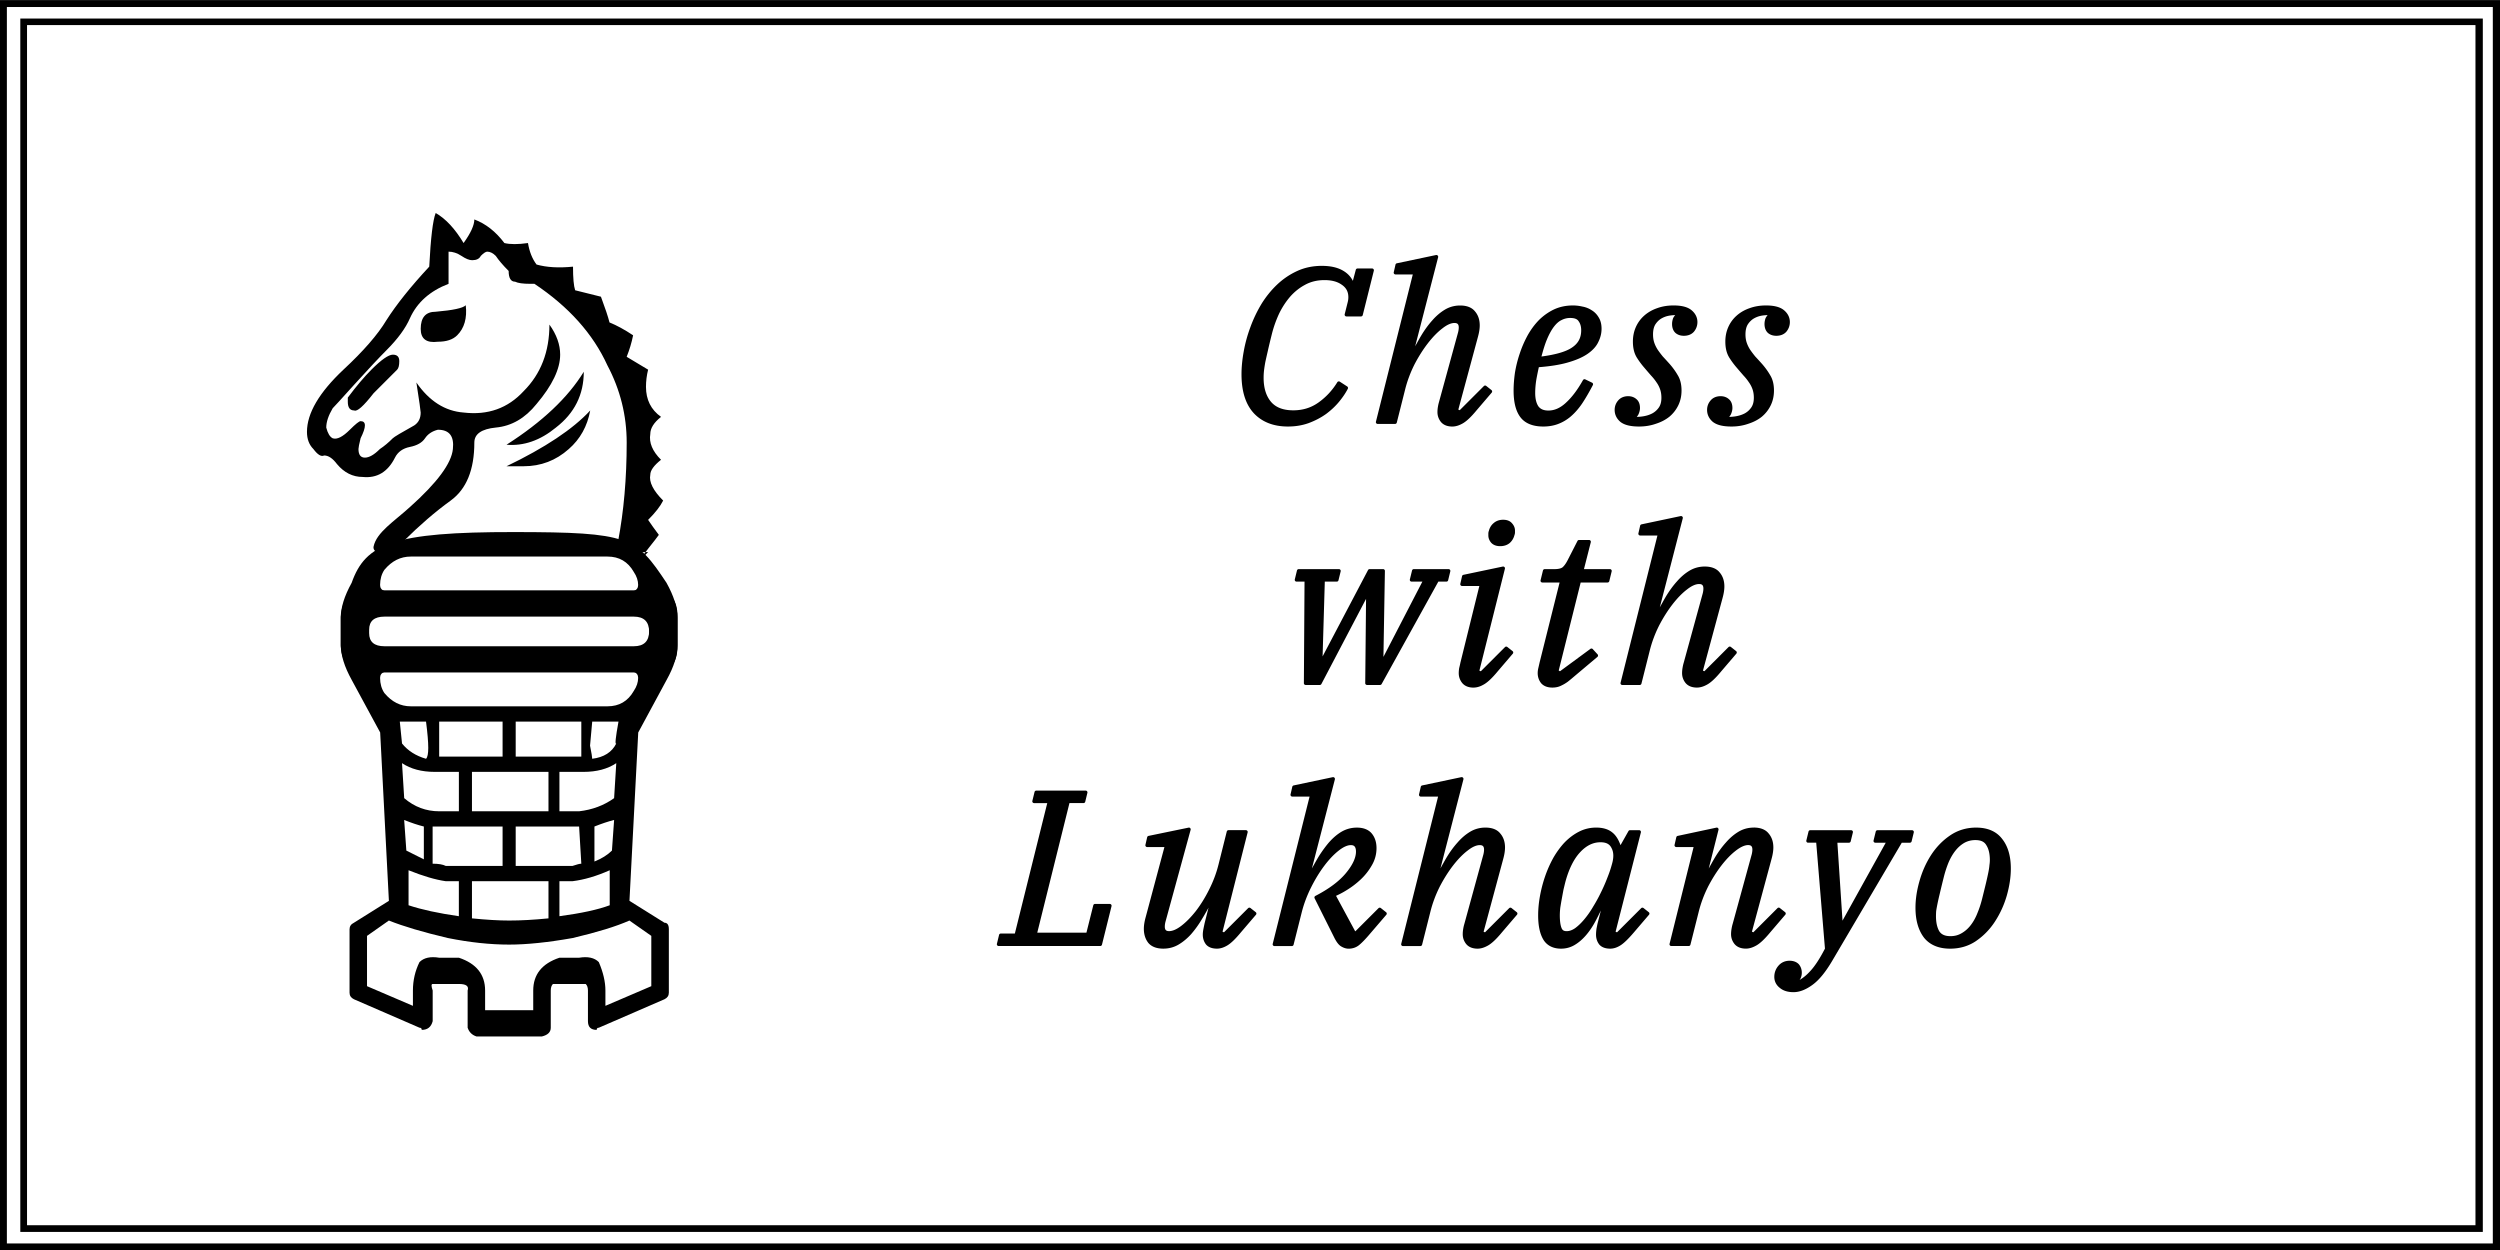
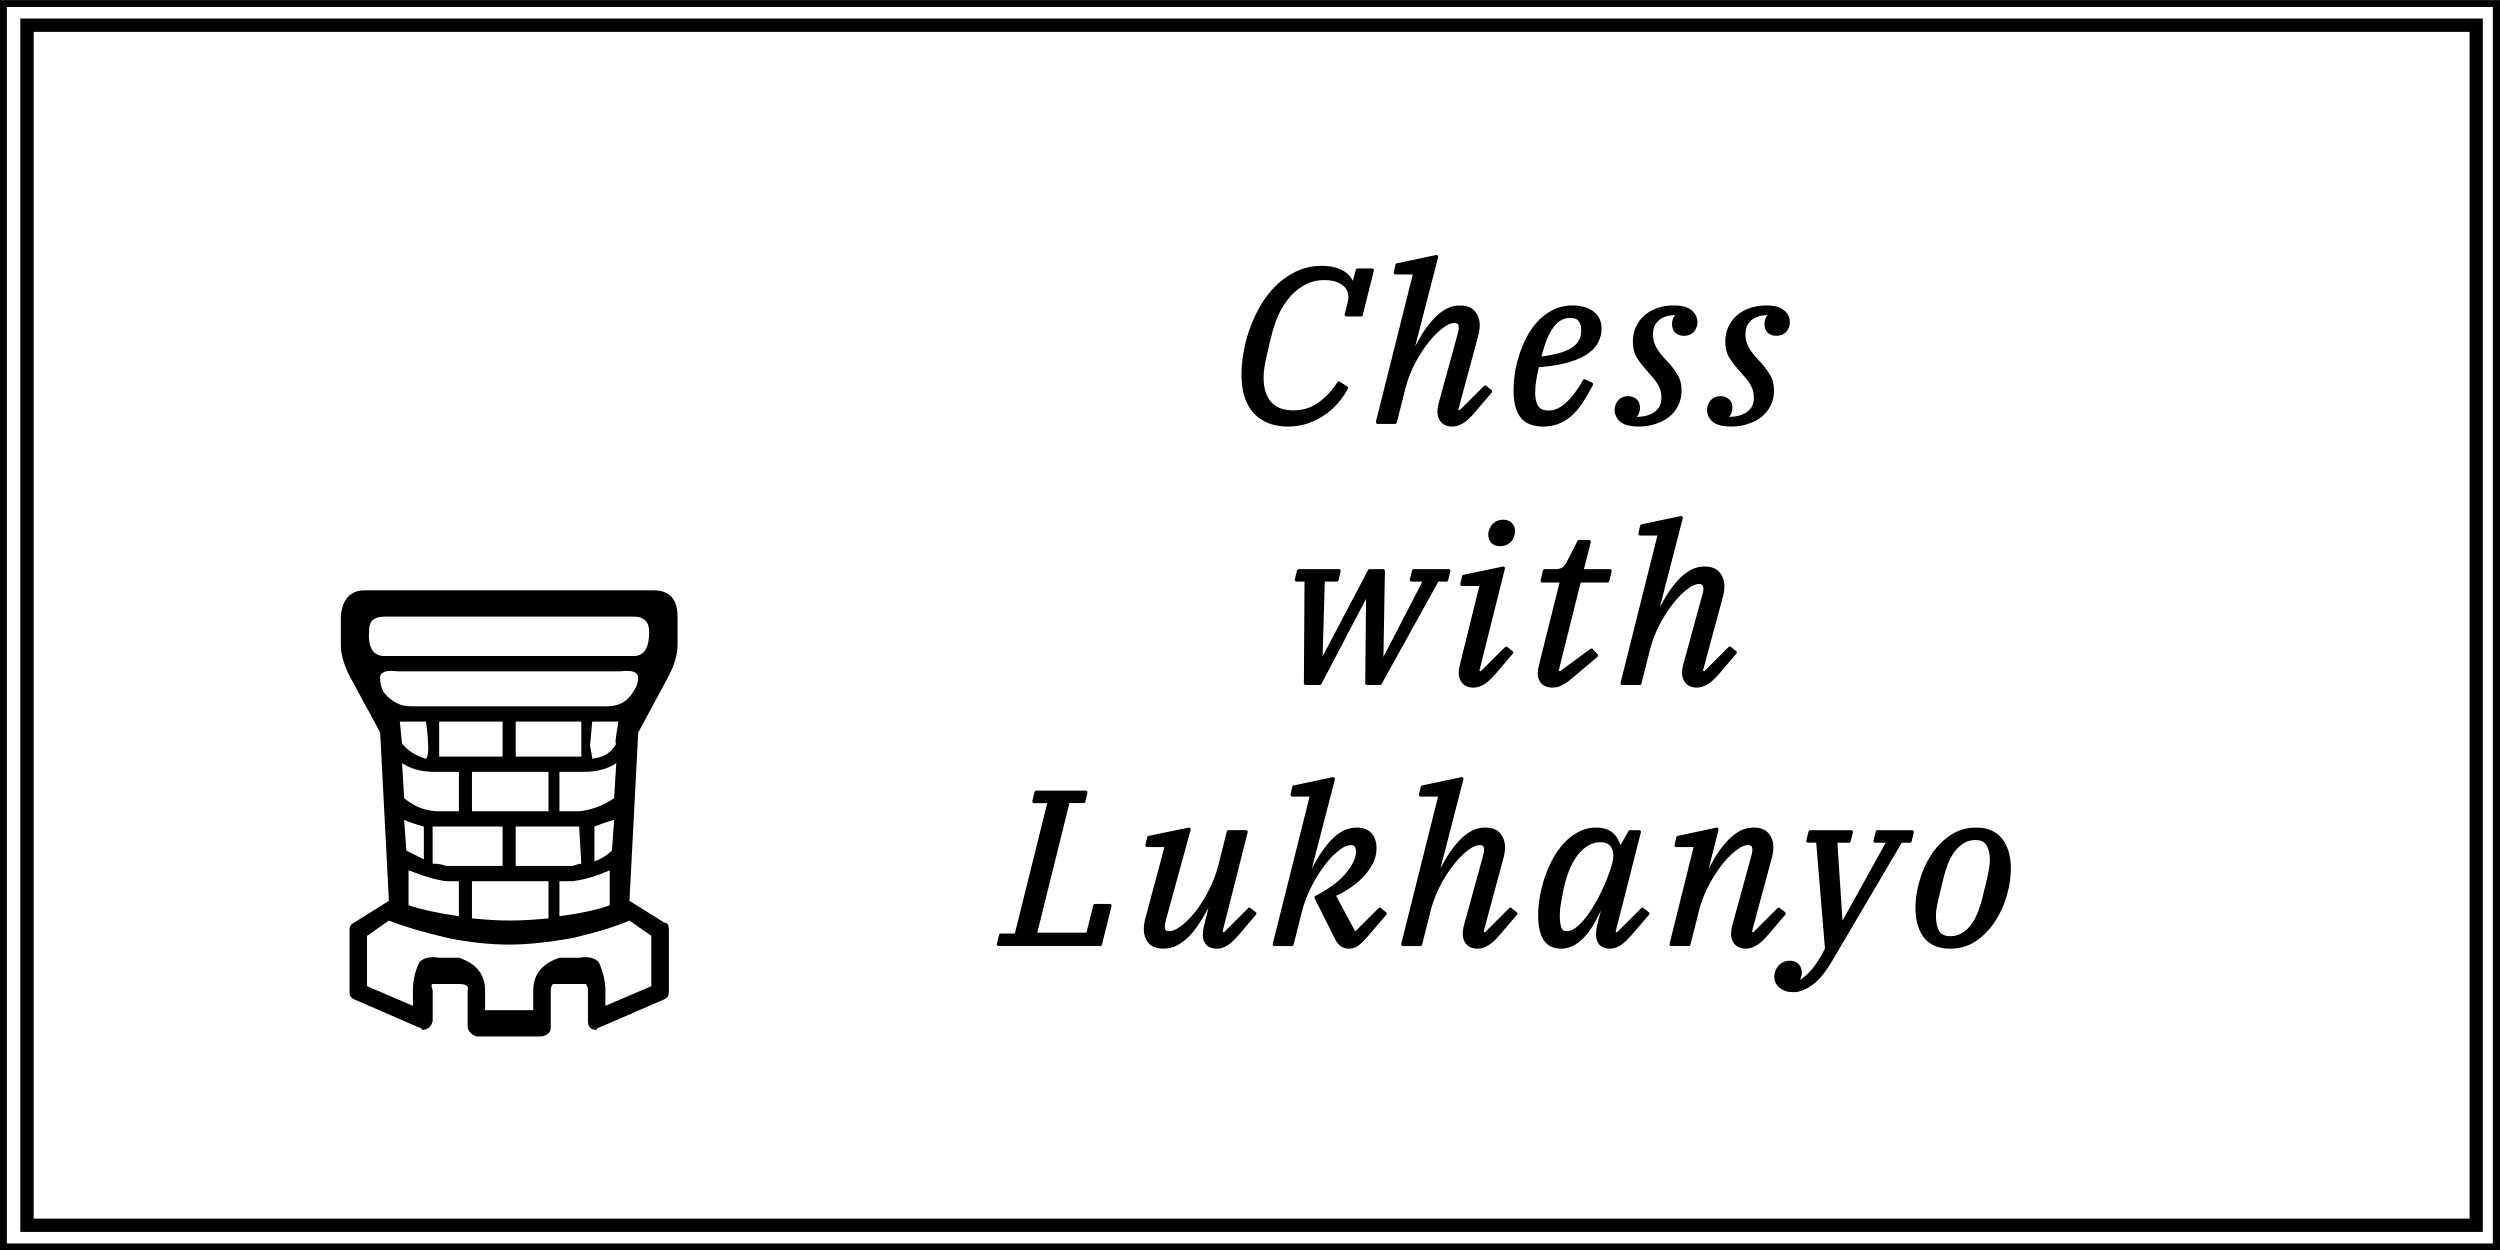
<svg xmlns="http://www.w3.org/2000/svg" width="16cm" height="8cm" version="1.1" viewBox="0 0 160 80">
  <rect x="0" y="0" width="160" height="80" fill="#808080" stroke="none" />
  <title>Chess with Lukhanyo logo (c)</title>
  <g transform="translate(-53.63 -69.65)">
    <g transform="matrix(1 0 0 .997 3.074e-5 .648)" fill-rule="evenodd" stroke-dashoffset="13.17" stroke-linecap="square">
      <path d="m53.63 69.22v80.25h160v-80.25zm.873.875h158.3v78.5h-158.3z" style="paint-order:stroke fill markers" />
      <path d="m54.07 69.66h159.1v79.37h-159.1z" fill="#fff" style="paint-order:stroke fill markers" />
      <path d="m54.93 70.4v77.89h157.6v-77.89zm.854.856h155.9v76.18h-155.9z" style="paint-order:stroke fill markers" />
-       <path d="m55.36 70.82h156.7v77.04h-156.7z" fill="#fff" style="paint-order:stroke fill markers" />
    </g>
    <g transform="matrix(.79 0 0 -.79 -157.5 451.5)">
      <path d="m318.6 433.4c.829 0 1.243-.414 1.243-1.242 0-1.297-.414-1.95-1.243-1.95h-20.2c-.945 0-1.359.711-1.242 2.129 0 .707.414 1.063 1.242 1.063zm-20.2-6.203c-.238.355-.355.769-.355 1.242s.472.648 1.418.531h18.07c.945.117 1.418-.058 1.418-.531 0-.356-.117-.711-.356-1.063-.472-.828-1.179-1.242-2.125-1.242h-15.94c-.828 0-1.535.356-2.125 1.063zm16.83-5.313c0 .117-.058.473-.176 1.063l.176 1.949h2.129c-.238-1.301-.297-1.891-.18-1.774-.351-.707-1.003-1.121-1.949-1.238zm-.707-1.062c1.063 0 1.949.234 2.656.707l-.175-2.836c-.828-.59-1.774-.942-2.836-1.063h-1.594v3.192zm-5.492 4.074h5.316v-2.836h-5.316zm2.656-4.074v-3.192h-6.199v3.192zm-8.855 4.074h5.137v-2.836h-5.137zm-1.242-11.16c-.473.238-.946.472-1.418.711l-.176 2.48c.59-.238 1.121-.414 1.594-.531zm2.836-4.606c-1.657.239-3.012.532-4.075.887v2.836c1.18-.473 2.184-.77 3.012-.887h1.063zm-1.063 4.075c-.238.121-.594.179-1.062.179v3.012h.531 5.137v-3.191zm8.324-4.25c-1.179-.118-2.242-.176-3.187-.176-.828 0-1.832.058-3.012.176v3.011h6.199zm-2.656 4.25v3.191h5.137l.179-3.012c-.121 0-.355-.058-.71-.179zm7.797 1.242c-.356-.356-.828-.649-1.418-.887v2.836c.59.234 1.121.414 1.594.531zm-3.191-2.481c.945.117 1.949.414 3.011.887v-2.836c-.945-.355-2.301-.648-4.074-.887v2.836zm-11.87 12.93c.122-.945.18-1.656.18-2.125 0-.473-.058-.77-.18-.887-.824.235-1.472.649-1.945 1.238l-.18 1.774zm-1.945-3.367c.707-.473 1.594-.707 2.656-.707h1.95v-3.192h-1.594c-1.067 0-2.008.356-2.836 1.063zm-1.066-12.75c1.183-.473 2.777-.946 4.785-1.418 1.773-.356 3.426-.531 4.961-.531 1.418 0 3.129.175 5.137.531 2.007.472 3.542.945 4.605 1.418l1.773-1.242v-4.075l-3.718-1.593v1.238c0 .711-.18 1.476-.535 2.305-.352.355-.883.472-1.594.355h-1.594c-1.418-.473-2.125-1.359-2.125-2.66v-1.594h-3.898v1.594c0 1.301-.707 2.187-2.125 2.66h-1.594c-.711.117-1.242 0-1.598-.355-.351-.711-.531-1.477-.531-2.305v-1.238l-3.719 1.593v4.075zm22.5 19.49c.593 1.063.886 2.008.886 2.832v2.305c0 1.418-.648 2.125-1.949 2.125h-23.38c-1.183 0-1.832-.707-1.949-2.125v-2.305c0-.824.293-1.769.883-2.832l2.305-4.254.707-13.64-2.832-1.774c-.239-.117-.356-.293-.356-.531v-5.137c0-.238.117-.414.356-.531l5.312-2.305c.121 0 .18-.058.18-.176.473 0 .765.235.887.707v2.481c-.122.355-.122.531 0 .531h.531 1.594c.589 0 .824-.176.707-.531v-3.012c.117-.355.355-.59.711-.707h5.312c.473.117.711.352.711.707v3.012c0 .238.059.414.176.531h.531 1.594.531c.121-.117.18-.293.18-.531v-2.481c0-.472.234-.707.707-.707 0 .118.058.176.176.176l5.316 2.305c.238.117.355.293.355.531v5.137c0 .355-.117.531-.355.531l-2.836 1.774.711 13.64z" />
-       <path d="m299.6 454.1c0-.345-.058-.579-.173-.694-.234-.234-.87-.87-1.912-1.913-.812-1.042-1.333-1.506-1.564-1.391-.348 0-.521.234-.521.698v.345c.694.927 1.333 1.683 1.912 2.262.808.812 1.391 1.215 1.737 1.215.348 0 .521-.173.521-.521zm10.08-8.517h-1.391c3.128 1.506 5.389 3.012 6.78 4.518-.234-1.272-.812-2.319-1.74-3.127-1.042-.927-2.258-1.391-3.649-1.391zm-8.344 11.13c0 .927.406 1.387 1.216 1.387 1.391.119 2.204.291 2.433.525.119-1.046-.115-1.855-.694-2.433-.348-.349-.87-.522-1.564-.522-.927-.119-1.391.231-1.391 1.043zm10.95-7.999c-1.273-1.043-2.607-1.507-3.998-1.388 2.897 1.851 4.982 3.822 6.259 5.911 0-1.855-.754-3.362-2.261-4.522zm5.039-9.21c.464 2.433.698 5.097.698 7.995 0 2.2-.521 4.289-1.564 6.259-1.161 2.549-3.131 4.749-5.91 6.604h-.348c-.579 0-.985.057-1.22.172-.344 0-.521.291-.521.87-.464.464-.808.87-1.042 1.219-.231.231-.464.345-.694.345-.116 0-.291-.115-.522-.345-.115-.234-.348-.348-.698-.348-.23 0-.521.115-.865.348-.349.231-.698.345-1.047.345v-2.606c-1.506-.579-2.549-1.507-3.127-2.783-.349-.809-.985-1.679-1.913-2.607-.578-.578-1.448-1.506-2.606-2.783-1.042-1.157-1.621-1.794-1.74-1.908-.345-.583-.522-1.104-.522-1.567.12-.464.291-.752.522-.866.348-.119.812.115 1.391.694.463.463.754.694.869.694.231 0 .349-.115.349-.345 0-.234-.119-.579-.349-1.042-.115-.464-.172-.755-.172-.87 0-.464.172-.698.521-.698.344 0 .752.234 1.215.698.349.23.698.521 1.043.87.115.115.698.463 1.74 1.042.349.231.521.579.521 1.043 0 .115-.115.927-.348 2.433 1.042-1.506 2.319-2.319 3.825-2.433 1.97-.234 3.591.348 4.868 1.736 1.391 1.391 2.085 3.189 2.085 5.389.579-.808.87-1.621.87-2.433 0-1.158-.636-2.491-1.912-3.997-.928-1.158-2.028-1.794-3.304-1.912-1.158-.116-1.737-.522-1.737-1.216 0-2.204-.64-3.768-1.912-4.695-1.277-.927-2.549-2.027-3.826-3.3zm2.434-.87c-9.008-.399-18.51-.266-21.8-.041-.349.024-.482.288-.442.48.238 1.156 1.655 2.028 2.95 3.209 2.204 1.97 3.361 3.533 3.476 4.695.115 1.042-.287 1.564-1.216 1.564-.463-.115-.812-.349-1.042-.694-.234-.349-.641-.583-1.219-.698-.579-.115-.985-.406-1.216-.87-.582-1.158-1.448-1.679-2.61-1.564-.808 0-1.506.349-2.085 1.043-.348.463-.694.698-1.042.698-.234-.119-.522.057-.87.521-.348.348-.521.808-.521 1.391 0 1.506.985 3.185 2.954 5.04 1.622 1.506 2.783 2.84 3.476 3.997.813 1.277 1.97 2.725 3.476 4.347.119 2.319.291 3.767.522 4.346.812-.463 1.567-1.277 2.261-2.433.579.808.87 1.448.87 1.912.927-.348 1.737-.985 2.434-1.912.463-.115 1.1-.115 1.912 0 .115-.698.344-1.277.694-1.741.812-.23 1.798-.287 2.954-.172 0-.928.058-1.564.173-1.913.464-.115 1.162-.291 2.089-.521.345-.927.579-1.621.694-2.085.579-.234 1.219-.579 1.912-1.042-.115-.583-.29-1.162-.521-1.741.579-.348 1.158-.694 1.737-1.042-.115-.464-.173-.928-.173-1.391 0-1.043.406-1.855 1.219-2.434-.583-.463-.87-.927-.87-1.391-.115-.694.173-1.391.87-2.085-.583-.463-.87-.869-.87-1.215-.115-.583.231-1.277 1.043-2.089-.234-.464-.637-.985-1.219-1.564.234-.348.521-.751.869-1.215-.23-.348-1.36-1.689-1.708-2.268z" />
-       <path d="m318.6 431c.829 0 1.243.414 1.243 1.242 0 1.297-.414 1.95-1.243 1.95h-20.2c-.945 0-1.359-.711-1.242-2.129 0-.707.414-1.063 1.242-1.063zm-20.2 6.203c-.238-.355-.355-.769-.355-1.242s.472-.648 1.418-.531h18.07c.945-.117 1.418.058 1.418.531 0 .356-.117.711-.356 1.063-.472.828-1.179 1.242-2.125 1.242h-15.94c-.828 0-1.535-.356-2.125-1.063zm22.85-1.066c.593-1.063.886-2.008.886-2.832v-2.305c0-1.418-.648-2.125-1.949-2.125h-23.38c-1.183 0-1.832.707-1.949 2.125v2.305c0 .824.293 1.769.883 2.832 1.123 3.181 3.353 4.123 13.16 4.114 9.375-.009 9.871-.388 12.35-4.114z" />
    </g>
    <g transform="matrix(.307 0 0 .307 -268.3 -42.6)" style="white-space:pre" aria-label="Chess with Lukhanyo">
      <path d="m1348 418.8-8.164 1.723a.373.373 0 00-.287.281l-.363 1.588a.373.373 0 00.363.457h3.607l-7.686 30.7a.373.373 0 00.361.463h3.627a.373.373 0 00.361-.281l1.725-6.848a.373.373 0 000-.002c.446-1.786 1.085-3.512 1.918-5.18v-.006c.867-1.673 1.807-3.164 2.818-4.473 1.013-1.311 2.02-2.344 3.016-3.105a.373.373 0 00.01-.006c.991-.787 1.841-1.143 2.533-1.143.359 0 .56.085.686.215.126.13.213.348.213.727 0 .265-.041.586-.127.959l-3.984 14.54c-3e-4.001 4e-4.003 0 .004v.004c-.094.316-.174.661-.236 1.035-.064.382-.096.75-.096 1.104 0 .776.262 1.493.766 2.098a.373.373 0 00.01.008c.535.606 1.343.898 2.32.898.718 0 1.462-.238 2.228-.686.797-.465 1.703-1.337 2.773-2.621v-.004l3.215-3.76a.373.373 0 00-.053-.535l-1.088-.861a.373.373 0 00-.494.029l-5.035 5.033-.291-.129 4.088-15.15v-.002c.248-.899.377-1.7.377-2.41 0-1.155-.329-2.148-.994-2.916-.66-.827-1.733-1.223-3.098-1.223-1.151 0-2.221.293-3.184.871-.945.567-1.822 1.319-2.631 2.252-.802.895-1.555 1.925-2.26 3.09a.373.373 0 00-0 .002c-.442.743-.865 1.52-1.293 2.289l4.787-18.56a.373.373 0 00-.438-.459zm-23.81 2.26c-1.862 0-3.583.359-5.146 1.078-1.548.712-2.943 1.657-4.182 2.834-1.234 1.172-2.327 2.528-3.279 4.064a.373.373 0 00-0 .006c-.919 1.532-1.684 3.143-2.297 4.828-.612 1.652-1.073 3.334-1.379 5.049-.306 1.682-.459 3.261-.459 4.738 0 3.506.831 6.225 2.545 8.098a.373.373 0 000 .002c1.737 1.863 4.144 2.795 7.123 2.795 1.549 0 2.983-.234 4.297-.703a.373.373 0 00.01-.002c1.327-.494 2.519-1.111 3.576-1.857a.373.373 0 00.01-.004c1.05-.772 1.967-1.625 2.744-2.557.77-.925 1.387-1.839 1.855-2.744a.373.373 0 00-.127-.484l-1.541-.998a.373.373 0 00-.521.117c-1.034 1.683-2.328 3.081-3.891 4.201-1.541 1.105-3.285 1.654-5.271 1.654-2.136 0-3.653-.598-4.66-1.773-1.02-1.22-1.541-2.875-1.541-5.02 0-.531.029-1.045.088-1.543.06-.504.15-1.089.27-1.748.15-.691.329-1.485.539-2.385a.373.373 0 000-.002c.211-.933.482-2.066.814-3.395.357-1.429.849-2.829 1.475-4.199.651-1.359 1.432-2.563 2.344-3.623v-.004c.939-1.056 1.99-1.888 3.156-2.5a.373.373 0 000-.002c1.183-.635 2.508-.953 3.996-.953 1.578 0 2.789.348 3.676 1.014a.373.373 0 00.01.004c.885.636 1.297 1.445 1.297 2.555 0 .331-.042.663-.125.998l-.637 2.541a.373.373 0 00.361.463h3.041a.373.373 0 00.361-.283l2.312-9.252a.373.373 0 00-.361-.463h-3.039a.373.373 0 00-.359.277l-.613 2.303c-.409-.798-1.022-1.513-1.961-2.072v-.002c-1.165-.711-2.672-1.051-4.5-1.051zm52.36 8.254c-1.469 0-2.813.286-4.016.856-1.156.562-2.204 1.313-3.139 2.248a.373.373 0 00-0 .004c-.902.933-1.692 2.02-2.371 3.256a.373.373 0 00-0 .004c-.645 1.199-1.183 2.458-1.613 3.779-.429 1.288-.75 2.589-.965 3.908a.373.373 0 00-0 .01c-.183 1.314-.277 2.541-.277 3.68 0 2.436.458 4.303 1.44 5.578.99 1.287 2.613 1.916 4.74 1.916 1.125 0 2.153-.174 3.076-.523v-.002c.948-.348 1.833-.868 2.648-1.559a.373.373 0 000-.002c.846-.72 1.636-1.62 2.377-2.701a.373.373 0 000-.004c.735-1.102 1.481-2.385 2.242-3.846a.373.373 0 00-.168-.508l-1.406-.68a.373.373 0 00-.488.154c-1.135 2.031-2.323 3.599-3.553 4.711a.373.373 0 00-0 .004c-1.19 1.103-2.391 1.623-3.646 1.623-1.003 0-1.657-.296-2.096-.883-.426-.642-.662-1.56-.662-2.779 0-.825.074-1.729.223-2.711.164-.929.346-1.81.535-2.664 2.391-.187 4.42-.508 6.049-.982 1.719-.491 3.101-1.09 4.146-1.818 1.037-.723 1.784-1.542 2.211-2.463.443-.89.67-1.809.67-2.742 0-.926-.192-1.726-.6-2.373-.358-.616-.838-1.112-1.426-1.475l-.01-.004c-.582-.387-1.233-.648-1.939-.777-.659-.156-1.319-.234-1.98-.234zm20.94 0c-1.215 0-2.346.189-3.387.566-1.009.347-1.903.854-2.666 1.521-.765.669-1.357 1.474-1.772 2.398-.416.928-.623 1.948-.623 3.053 0 1.256.238 2.322.732 3.18a.373.373 0 000 .01c.494.803 1.05 1.56 1.668 2.271.514.605.982 1.15 1.406 1.635a.373.373 0 00.01.01c.44.469.819.95 1.139 1.443a.373.373 0 00.01.008c.314.456.554.937.725 1.447.167.5.252 1.068.252 1.699 0 .854-.18 1.513-.521 2.012-.36.526-.812.935-1.365 1.24-.538.283-1.134.483-1.795.598-.524.095-.994.125-1.453.143.154-.217.326-.422.416-.689.163-.396.252-.787.252-1.172 0-.762-.231-1.405-.717-1.82-.463-.424-1.066-.639-1.742-.639-.868 0-1.606.307-2.102.908-.474.546-.721 1.219-.721 1.959 0 .98.429 1.847 1.223 2.508a.373.373 0 00.012.01c.861.654 2.149.939 3.855.939 1.242 0 2.401-.188 3.469-.562 8e-4-0 0-.002 0-.002 1.095-.344 2.043-.833 2.838-1.469a.373.373 0 00.01-.006c.794-.667 1.419-1.467 1.865-2.391.449-.93.672-1.957.672-3.064 0-1.255-.251-2.32-.775-3.178-.466-.807-1.009-1.568-1.629-2.281a.373.373 0 00-0-.004c-.514-.574-.997-1.105-1.451-1.59-0-.002-0-.004-.01-.006-.408-.497-.774-.98-1.094-1.445-.317-.49-.56-.988-.731-1.5-.167-.501-.252-1.066-.252-1.697 0-.859.158-1.53.447-2.031 7e-4-.001 0-.003 0-.004.334-.526.73-.93 1.189-1.229.506-.309 1.051-.522 1.643-.635.485-.092.914-.117 1.338-.137-.157.212-.328.41-.438.672a.373.373 0 00-.01.025c-.132.395-.201.782-.201 1.16 0 .766.229 1.418.709 1.861a.373.373 0 00.014.012c.465.394 1.064.586 1.736.586.862 0 1.598-.281 2.098-.852a.373.373 0 00.01-.01c.473-.575.719-1.26.719-2.004 0-.953-.431-1.805-1.223-2.465-.831-.693-2.096-.994-3.775-.994zm19.27 0c-1.215 0-2.346.189-3.387.566-1.009.347-1.903.854-2.666 1.521-.765.669-1.357 1.474-1.772 2.398-.416.928-.623 1.948-.623 3.053 0 1.256.238 2.322.732 3.18a.373.373 0 000 .01c.494.803 1.05 1.56 1.668 2.271.514.605.985 1.15 1.408 1.635a.373.373 0 00.01.01c.439.469.817.949 1.137 1.443a.373.373 0 00.01.008c.314.456.554.937.725 1.447.167.5.252 1.068.252 1.699 0 .853-.184 1.513-.525 2.012-.36.527-.809.935-1.361 1.24-.537.283-1.136.483-1.797.598-.524.095-.992.125-1.451.143.155-.217.325-.421.416-.689.163-.396.252-.788.252-1.172 0-.762-.231-1.405-.717-1.82-.463-.425-1.068-.639-1.744-.639-.868 0-1.605.307-2.1.908-.474.546-.721 1.219-.721 1.959 0 .98.429 1.847 1.223 2.508a.373.373 0 00.014.01c.86.654 2.145.939 3.852.939 1.242 0 2.401-.188 3.469-.562 8e-4-0 0-.002 0-.002 1.095-.344 2.044-.832 2.84-1.469a.373.373 0 00.01-.006c.794-.667 1.419-1.467 1.865-2.391.449-.93.672-1.957.672-3.064 0-1.255-.251-2.32-.775-3.178-.466-.807-1.009-1.568-1.629-2.281a.373.373 0 00-0-.004c-.514-.574-.997-1.105-1.451-1.59-0-.002-0-.004-.01-.006-.408-.497-.774-.98-1.094-1.445-.317-.489-.557-.987-.729-1.5-.167-.501-.254-1.066-.254-1.697 0-.859.158-1.53.447-2.031 7e-4-.001 0-.003 0-.004.335-.526.73-.93 1.19-1.229.506-.309 1.051-.522 1.642-.635.485-.092.914-.117 1.338-.137-.157.212-.328.41-.438.672a.373.373 0 00-.01.025c-.132.395-.201.782-.201 1.16 0 .766.231 1.418.711 1.861a.373.373 0 00.012.012c.465.394 1.064.586 1.736.586.862 0 1.597-.281 2.096-.852a.373.373 0 00.01-.01c.473-.575.721-1.26.721-2.004 0-.953-.431-1.805-1.223-2.465-.831-.693-2.096-.994-3.775-.994zm-40.8 2.607c.959 0 1.494.247 1.771.688a.373.373 0 00.012.019c.339.47.519 1.078.519 1.867 0 1.617-.655 2.796-2.049 3.678a.373.373 0 00-0 .002c-1.267.818-3.407 1.411-6.236 1.783.369-1.381.75-2.647 1.158-3.59a.373.373 0 000-.004c.475-1.128.975-2.023 1.49-2.682.518-.662 1.048-1.104 1.582-1.344a.373.373 0 00.014-.006c.555-.277 1.131-.412 1.74-.412zm23.04 41.3-8.164 1.725a.373.373 0 00-.287.283l-.361 1.588a.373.373 0 00.363.455h3.604l-7.686 30.7a.373.373 0 00.361.463h3.629a.373.373 0 00.361-.281l1.723-6.848a.373.373 0 000-.002c.446-1.785 1.087-3.512 1.92-5.18v-.006c.867-1.673 1.807-3.166 2.818-4.475 1.013-1.311 2.02-2.344 3.016-3.105a.373.373 0 00.01-.006c.99-.786 1.843-1.143 2.535-1.143.359 0 .557.085.682.215.125.13.213.35.213.729 0 .266-.039.587-.125.959l-3.988 14.54c-.095.318-.172.661-.234 1.033-.064.382-.096.752-.096 1.105 0 .776.262 1.493.766 2.098a.373.373 0 00.01.008c.535.606 1.343.898 2.32.898.718 0 1.462-.238 2.229-.686.797-.465 1.701-1.337 2.771-2.621v-.004l3.217-3.762a.373.373 0 00-.053-.535l-1.086-.861a.373.373 0 00-.496.029l-5.033 5.035-.293-.129 4.09-15.15v-.002c.248-.9.375-1.701.375-2.41-1e-4-1.155-.329-2.148-.994-2.916-.66-.827-1.731-1.223-3.096-1.223-1.15 0-2.224.291-3.188.869-.945.567-1.819 1.319-2.627 2.252-.802.895-1.557 1.927-2.262 3.092a.373.373 0 00-0 .002c-.442.743-.865 1.52-1.293 2.289l4.787-18.56a.373.373 0 00-.438-.459zm-37 .766c-.762 0-1.437.224-1.961.676-.506.407-.847.965-1.018 1.621-.071.183-.115.374-.115.568v.41c0 .544.207 1.063.586 1.51a.373.373 0 00.012.012c.444.481 1.096.709 1.861.709.76 0 1.43-.204 1.957-.625a.373.373 0 00.012-.01c.502-.435.841-1.002 1.012-1.66.072-.187.113-.379.113-.57v-.408c0-.55-.23-1.072-.639-1.518-.416-.486-1.059-.715-1.82-.715zm15.82 4.217a.373.373 0 00-.332.203l-2.088 4.082c-.347.664-.701 1.136-1.037 1.422-.288.217-.842.369-1.67.369h-2.041a.373.373 0 00-.361.285l-.498 2.043a.373.373 0 00.361.461h3.606l-4.193 16.77a.373.373 0 00-0 .01c-.059.268-.135.597-.225.986-.098.389-.148.768-.148 1.135 0 .771.242 1.483.713 2.088a.373.373 0 00.016.018c.535.606 1.343.898 2.32.898.354 0 .683-.035.984-.102.34-.069.686-.201 1.039-.393.361-.165.752-.403 1.184-.711a.373.373 0 00.014-.01c.429-.337.961-.779 1.598-1.324v-.002l4.578-3.852a.373.373 0 00.035-.537l-.998-1.088a.373.373 0 00-.496-.049l-6.338 4.664-.268-.15 4.578-18.35h5.605a.373.373 0 00.361-.285l.498-2.043a.373.373 0 00-.361-.461h-5.418l1.426-5.611a.373.373 0 00-.361-.465zm-15.9 5.541-8.207 1.723a.373.373 0 00-.287.281l-.363 1.588a.373.373 0 00.363.457h3.604l-3.965 16.05a.373.373 0 00-0 .018c-.058.294-.133.62-.223.979a.373.373 0 00-.01.027c-.064.381-.098.752-.098 1.107 0 .776.262 1.493.766 2.098a.373.373 0 00.01.008c.532.603 1.326.898 2.275.898.742 0 1.49-.237 2.228-.686l.01-.004c.795-.466 1.7-1.336 2.768-2.617v-.004l3.215-3.762a.373.373 0 00-.053-.535l-1.088-.861a.373.373 0 00-.494.029l-5.035 5.035-.297-.131 5.32-21.24a.373.373 0 00-.438-.455zm-42.55.535a.373.373 0 00-.361.285l-.451 1.861a.373.373 0 00.361.461h1.666l-.135 21.17a.373.373 0 00.373.375h2.947a.373.373 0 00.33-.199l9.312-17.75-.172 17.57a.373.373 0 00.373.377h2.719a.373.373 0 00.326-.193l11.82-21.35h1.686a.373.373 0 00.361-.285l.453-1.861a.373.373 0 00-.361-.461h-7.256a.373.373 0 00-.361.285l-.455 1.861a.373.373 0 00.361.461h2.246l-8.117 15.69.305-17.92a.373.373 0 00-.373-.379h-2.812a.373.373 0 00-.33.199l-9.473 18 .459-15.59h2.494a.373.373 0 00.361-.285l.455-1.861a.373.373 0 00-.361-.461zm7.113 43.37-8.162 1.723a.373.373 0 00-.287.281l-.363 1.588a.373.373 0 00.363.457h3.604l-7.686 30.7a.373.373 0 00.361.463h3.629a.373.373 0 00.361-.281l1.723-6.848v-.002c.447-1.727 1.088-3.425 1.924-5.096.838-1.676 1.748-3.166 2.73-4.477.983-1.31 1.978-2.363 2.975-3.154 1.022-.818 1.89-1.188 2.578-1.188.41 0 .64.103.803.297.163.193.275.531.275 1.053 0 1.261-.669 2.762-2.09 4.479-1.407 1.7-3.527 3.294-6.369 4.76a.373.373 0 00-.164.498l4.219 8.436a.373.373 0 00.01.012c.44.817.885 1.377 1.428 1.65.465.263.95.406 1.439.406.799 0 1.526-.243 2.133-.715a.373.373 0 000-.002c.615-.485 1.408-1.313 2.412-2.5v-.002l3.308-3.852a.373.373 0 00-.053-.535l-1.086-.861a.373.373 0 00-.496.029l-4.789 4.787h-.078l-3.98-7.369c.673-.305 1.388-.666 2.228-1.191v-.002c1.019-.618 1.974-1.344 2.867-2.176.931-.87 1.711-1.849 2.334-2.938.668-1.113 1.008-2.335 1.008-3.639 0-1.215-.328-2.251-.994-3.051-.687-.824-1.759-1.223-3.1-1.223-1.119 0-2.17.276-3.131.82a.373.373 0 00-.01.002c-.915.536-1.774 1.259-2.582 2.16a.373.373 0 00-.01.004c-.77.893-1.52 1.92-2.254 3.082a.373.373 0 00-0 .006c-.474.783-.931 1.618-1.391 2.443l4.791-18.57a.373.373 0 00-.438-.459zm26.79 0-8.164 1.723a.373.373 0 00-.287.281l-.363 1.588a.373.373 0 00.363.457h3.606l-7.686 30.7a.373.373 0 00.361.463h3.629a.373.373 0 00.361-.281l1.725-6.85a.373.373 0 000-.002c.446-1.786 1.085-3.51 1.918-5.178v-.006c.867-1.673 1.805-3.166 2.816-4.475 1.013-1.311 2.022-2.344 3.018-3.105a.373.373 0 00.01-.006c.991-.787 1.841-1.143 2.533-1.143.359 0 .558.085.684.215.125.13.213.35.213.729 0 .267-.039.588-.125.959l-3.986 14.54c-.095.316-.174.66-.236 1.033-.064.382-.096.75-.096 1.104 0 .776.262 1.493.766 2.098a.373.373 0 00.01.008c.535.606 1.342.9 2.32.9.719 0 1.461-.241 2.227-.688.796-.465 1.701-1.335 2.771-2.619v-.004l3.215-3.76a.373.373 0 00-.053-.535l-1.088-.861a.373.373 0 00-.494.029l-5.033 5.033-.291-.129 4.088-15.16v-.002c.248-.899.377-1.7.377-2.41 0-1.155-.33-2.147-.994-2.914-.66-.827-1.733-1.223-3.098-1.223-1.151 0-2.22.291-3.184.869-.945.567-1.822 1.321-2.631 2.254-.802.895-1.555 1.923-2.26 3.088a.373.373 0 00-0 .002c-.441.742-.866 1.519-1.293 2.287l4.789-18.55a.373.373 0 00-.438-.459zm-88.61 2.803a.373.373 0 00-.361.285l-.455 1.859a.373.373 0 00.361.461h2.744l-6.754 27.19h-2.93a.373.373 0 00-.361.285l-.451 1.859a.373.373 0 00.361.461h21.18a.373.373 0 00.361-.283l1.994-8.029a.373.373 0 00-.361-.463h-3.082a.373.373 0 00-.361.283l-1.428 5.705h-10.25l6.709-27.01h2.93a.373.373 0 00.361-.285l.451-1.859a.373.373 0 00-.361-.461zm116.7 7.711c-1.265 0-2.462.287-3.572.857-1.096.564-2.095 1.316-2.998 2.25a.373.373 0 00-.01.006c-.868.93-1.655 2.011-2.363 3.242a.373.373 0 00-0 .006c-.676 1.229-1.245 2.519-1.705 3.869-.46 1.348-.811 2.712-1.057 4.092-.245 1.38-.369 2.703-.369 3.967 0 2.158.352 3.855 1.1 5.09a.373.373 0 000 .004c.76 1.223 2.039 1.855 3.672 1.855.998 0 1.93-.247 2.772-.732.826-.476 1.598-1.124 2.316-1.936.747-.84 1.425-1.83 2.041-2.969v-.002c.394-.712.785-1.538 1.178-2.33l-.688 2.695a.373.373 0 00-0 .01c-.062.277-.138.643-.229 1.098a.373.373 0 00-0 .023c-.063.465-.096.873-.096 1.229 0 .766.224 1.461.666 2.039a.373.373 0 00.016.019c.51.583 1.303.856 2.277.856.719 0 1.438-.243 2.148-.695.73-.464 1.615-1.328 2.715-2.611l3.221-3.764a.373.373 0 00-.053-.535l-1.088-.861a.373.373 0 00-.494.029l-5.035 5.033-.295-.131 5.273-20.7a.373.373 0 00-.361-.465h-1.904a.373.373 0 00-.324.189l-1.656 2.936c-.403-1.123-.944-2.033-1.688-2.629-.84-.703-1.992-1.039-3.408-1.039zm32.87 0c-1.151 0-2.222.291-3.186.869-.945.567-1.821 1.321-2.629 2.254-.802.895-1.555 1.923-2.26 3.088a.373.373 0 00-0 .002c-.446.75-.875 1.535-1.307 2.312l2.035-8.061a.373.373 0 00-.44-.457l-8.072 1.723a.373.373 0 00-.285.281l-.363 1.588a.373.373 0 00.363.457h3.606l-5.01 20.17a.373.373 0 00.361.463h3.627a.373.373 0 00.361-.281l1.725-6.85a.373.373 0 000-.002c.447-1.786 1.088-3.51 1.922-5.178v-.006c.867-1.674 1.805-3.166 2.816-4.475 1.013-1.311 2.022-2.344 3.018-3.105a.373.373 0 000-.002c1.023-.789 1.88-1.146 2.537-1.146.359 0 .558.085.684.215.125.13.213.35.213.729 0 .264-.041.586-.127.959l-3.986 14.54c-.095.318-.172.661-.234 1.033-.064.38-.098.749-.098 1.104 0 .776.262 1.493.766 2.098a.373.373 0 00.01.008c.535.606 1.342.9 2.32.9.719 0 1.462-.241 2.228-.688.796-.465 1.701-1.335 2.772-2.619v-.004l3.215-3.76a.373.373 0 00-.053-.535l-1.088-.861a.373.373 0 00-.494.029l-5.033 5.033-.291-.129 4.088-15.16v-.002c.248-.899.377-1.7.377-2.41 0-1.155-.329-2.147-.994-2.914-.66-.827-1.733-1.223-3.098-1.223zm46.38 0c-2.032 0-3.868.552-5.471 1.652-1.553 1.057-2.875 2.426-3.957 4.096a.373.373 0 00-0 .002c-1.049 1.635-1.849 3.438-2.402 5.406-.552 1.933-.832 3.78-.832 5.543 0 2.565.576 4.651 1.756 6.213a.373.373 0 000 .006c1.224 1.546 3.086 2.32 5.463 2.32 2.03 0 3.85-.537 5.424-1.607a.373.373 0 000-.002c1.582-1.085 2.904-2.452 3.957-4.094v-.002c1.078-1.663 1.896-3.47 2.449-5.408.552-1.963.83-3.827.83-5.59 0-2.563-.588-4.631-1.799-6.164-1.193-1.58-3.046-2.371-5.424-2.371zm-164.2.008-8.346 1.723a.373.373 0 00-.287.281l-.363 1.588a.373.373 0 00.363.457h3.598l-3.912 14.63c-.247.898-.377 1.699-.377 2.408 0 1.154.31 2.156.941 2.953a.373.373 0 00.012.014c.69.793 1.758 1.172 3.096 1.172 1.18 0 2.264-.292 3.228-.871.942-.565 1.819-1.302 2.627-2.203a.373.373 0 000-.004c.8-.923 1.537-1.952 2.211-3.086v-.002c.477-.767.919-1.57 1.367-2.365l-.822 3.258a.373.373 0 00-0 .012c-.061.276-.138.64-.229 1.096-.094.47-.144.886-.144 1.252 0 .766.226 1.461.668 2.039a.373.373 0 00.016.019c.51.582 1.301.856 2.275.856.719 0 1.451-.242 2.19-.691.764-.465 1.652-1.333 2.721-2.615v-.004l3.217-3.76a.373.373 0 00-.053-.535l-1.09-.861a.373.373 0 00-.494.029l-5.033 5.033-.299-.131 5.232-20.7a.373.373 0 00-.361-.465h-3.629a.373.373 0 00-.361.283l-1.725 6.895c-.447 1.786-1.1 3.527-1.965 5.227a.373.373 0 00-0 .004c-.837 1.674-1.762 3.164-2.773 4.473-1.013 1.28-2.019 2.299-3.016 3.061-.99.757-1.842 1.104-2.539 1.104-.359 0-.56-.085-.686-.215-.126-.13-.213-.35-.213-.729 0-.295.041-.611.123-.945v-.006c2e-4-.001-1e-4-.001 0-.002l5.26-19.22a.373.373 0 00-.435-.463zm129.6.535a.373.373 0 00-.361.285l-.453 1.859a.373.373 0 00.361.461h1.697l1.822 22.08c-1.091 2.11-2.123 3.683-3.066 4.684a.373.373 0 00-.01.008c-.738.83-1.474 1.404-2.209 1.844.043-.082.113-.131.15-.219.201-.406.309-.839.309-1.285 0-.679-.215-1.295-.635-1.785a.373.373 0 00-.02-.021c-.471-.471-1.131-.699-1.896-.699-.904 0-1.694.339-2.273.986-.6.667-.91 1.483-.91 2.381 0 .914.401 1.71 1.137 2.281.716.61 1.687.904 2.863.904 1.249 0 2.548-.509 3.889-1.475v-.002c1.4-.987 2.778-2.676 4.184-5.059l14.5-24.62h1.693a.373.373 0 00.361-.285l.451-1.859a.373.373 0 00-.361-.461h-7.209a.373.373 0 00-.361.285l-.455 1.859a.373.373 0 00.361.461h2.178l-9.014 16.25-1.066-16.25h2.414a.373.373 0 00.361-.285l.455-1.859a.373.373 0 00-.361-.461zm34.41 2.062c1.187 0 1.893.357 2.307 1.082a.373.373 0 00.01.014c.464.737.713 1.753.713 3.066 0 .34-.031.701-.09 1.078a.373.373 0 00-0 .027c-.028.371-.1.859-.219 1.453-.12.598-.287 1.351-.498 2.256-.211.875-.482 1.976-.814 3.305-.268 1.071-.61 2.095-1.025 3.074a.373.373 0 00-0 .006c-.381.939-.848 1.752-1.398 2.447-.547.691-1.173 1.23-1.885 1.629a.373.373 0 00-.01.004c-.667.389-1.412.584-2.262.584-1.187 0-1.913-.35-2.354-1.047-.438-.771-.674-1.804-.674-3.115 0-.344.013-.704.041-1.078 2e-4-.002 0-.004 0-.006.059-.384.146-.876.266-1.475.119-.597.287-1.331.498-2.205a.373.373 0 000-.004c.211-.904.482-2.022.815-3.352.268-1.073.596-2.083.982-3.033.412-.969.894-1.8 1.443-2.494.548-.692 1.161-1.231 1.842-1.629.7-.392 1.462-.588 2.31-.588zm-78.16.453c1.239.001 1.942.396 2.336 1.236a.373.373 0 00.01.014c.428.828.473 1.915.066 3.309l-.182.633c-.207.709-.507 1.545-.896 2.504a.373.373 0 00-0 .006c-.358.925-.791 1.899-1.301 2.918a.373.373 0 00-0 .004c-.478.985-1.016 1.955-1.613 2.912a.373.373 0 00-0 .008c-.565.951-1.174 1.811-1.824 2.58-.617.734-1.245 1.331-1.879 1.793-.618.42-1.191.613-1.736.613-.617 0-.903-.193-1.102-.713-.215-.564-.338-1.432-.338-2.586 0-.402.027-.902.086-1.488v-.008c4e-4-.004-4e-4-.006 0-.01.09-.595.195-1.219.314-1.875.12-.66.238-1.303.357-1.932.151-.634.286-1.192.406-1.674.745-2.739 1.784-4.795 3.086-6.184 1.309-1.397 2.695-2.06 4.217-2.061z" />
    </g>
  </g>
</svg>